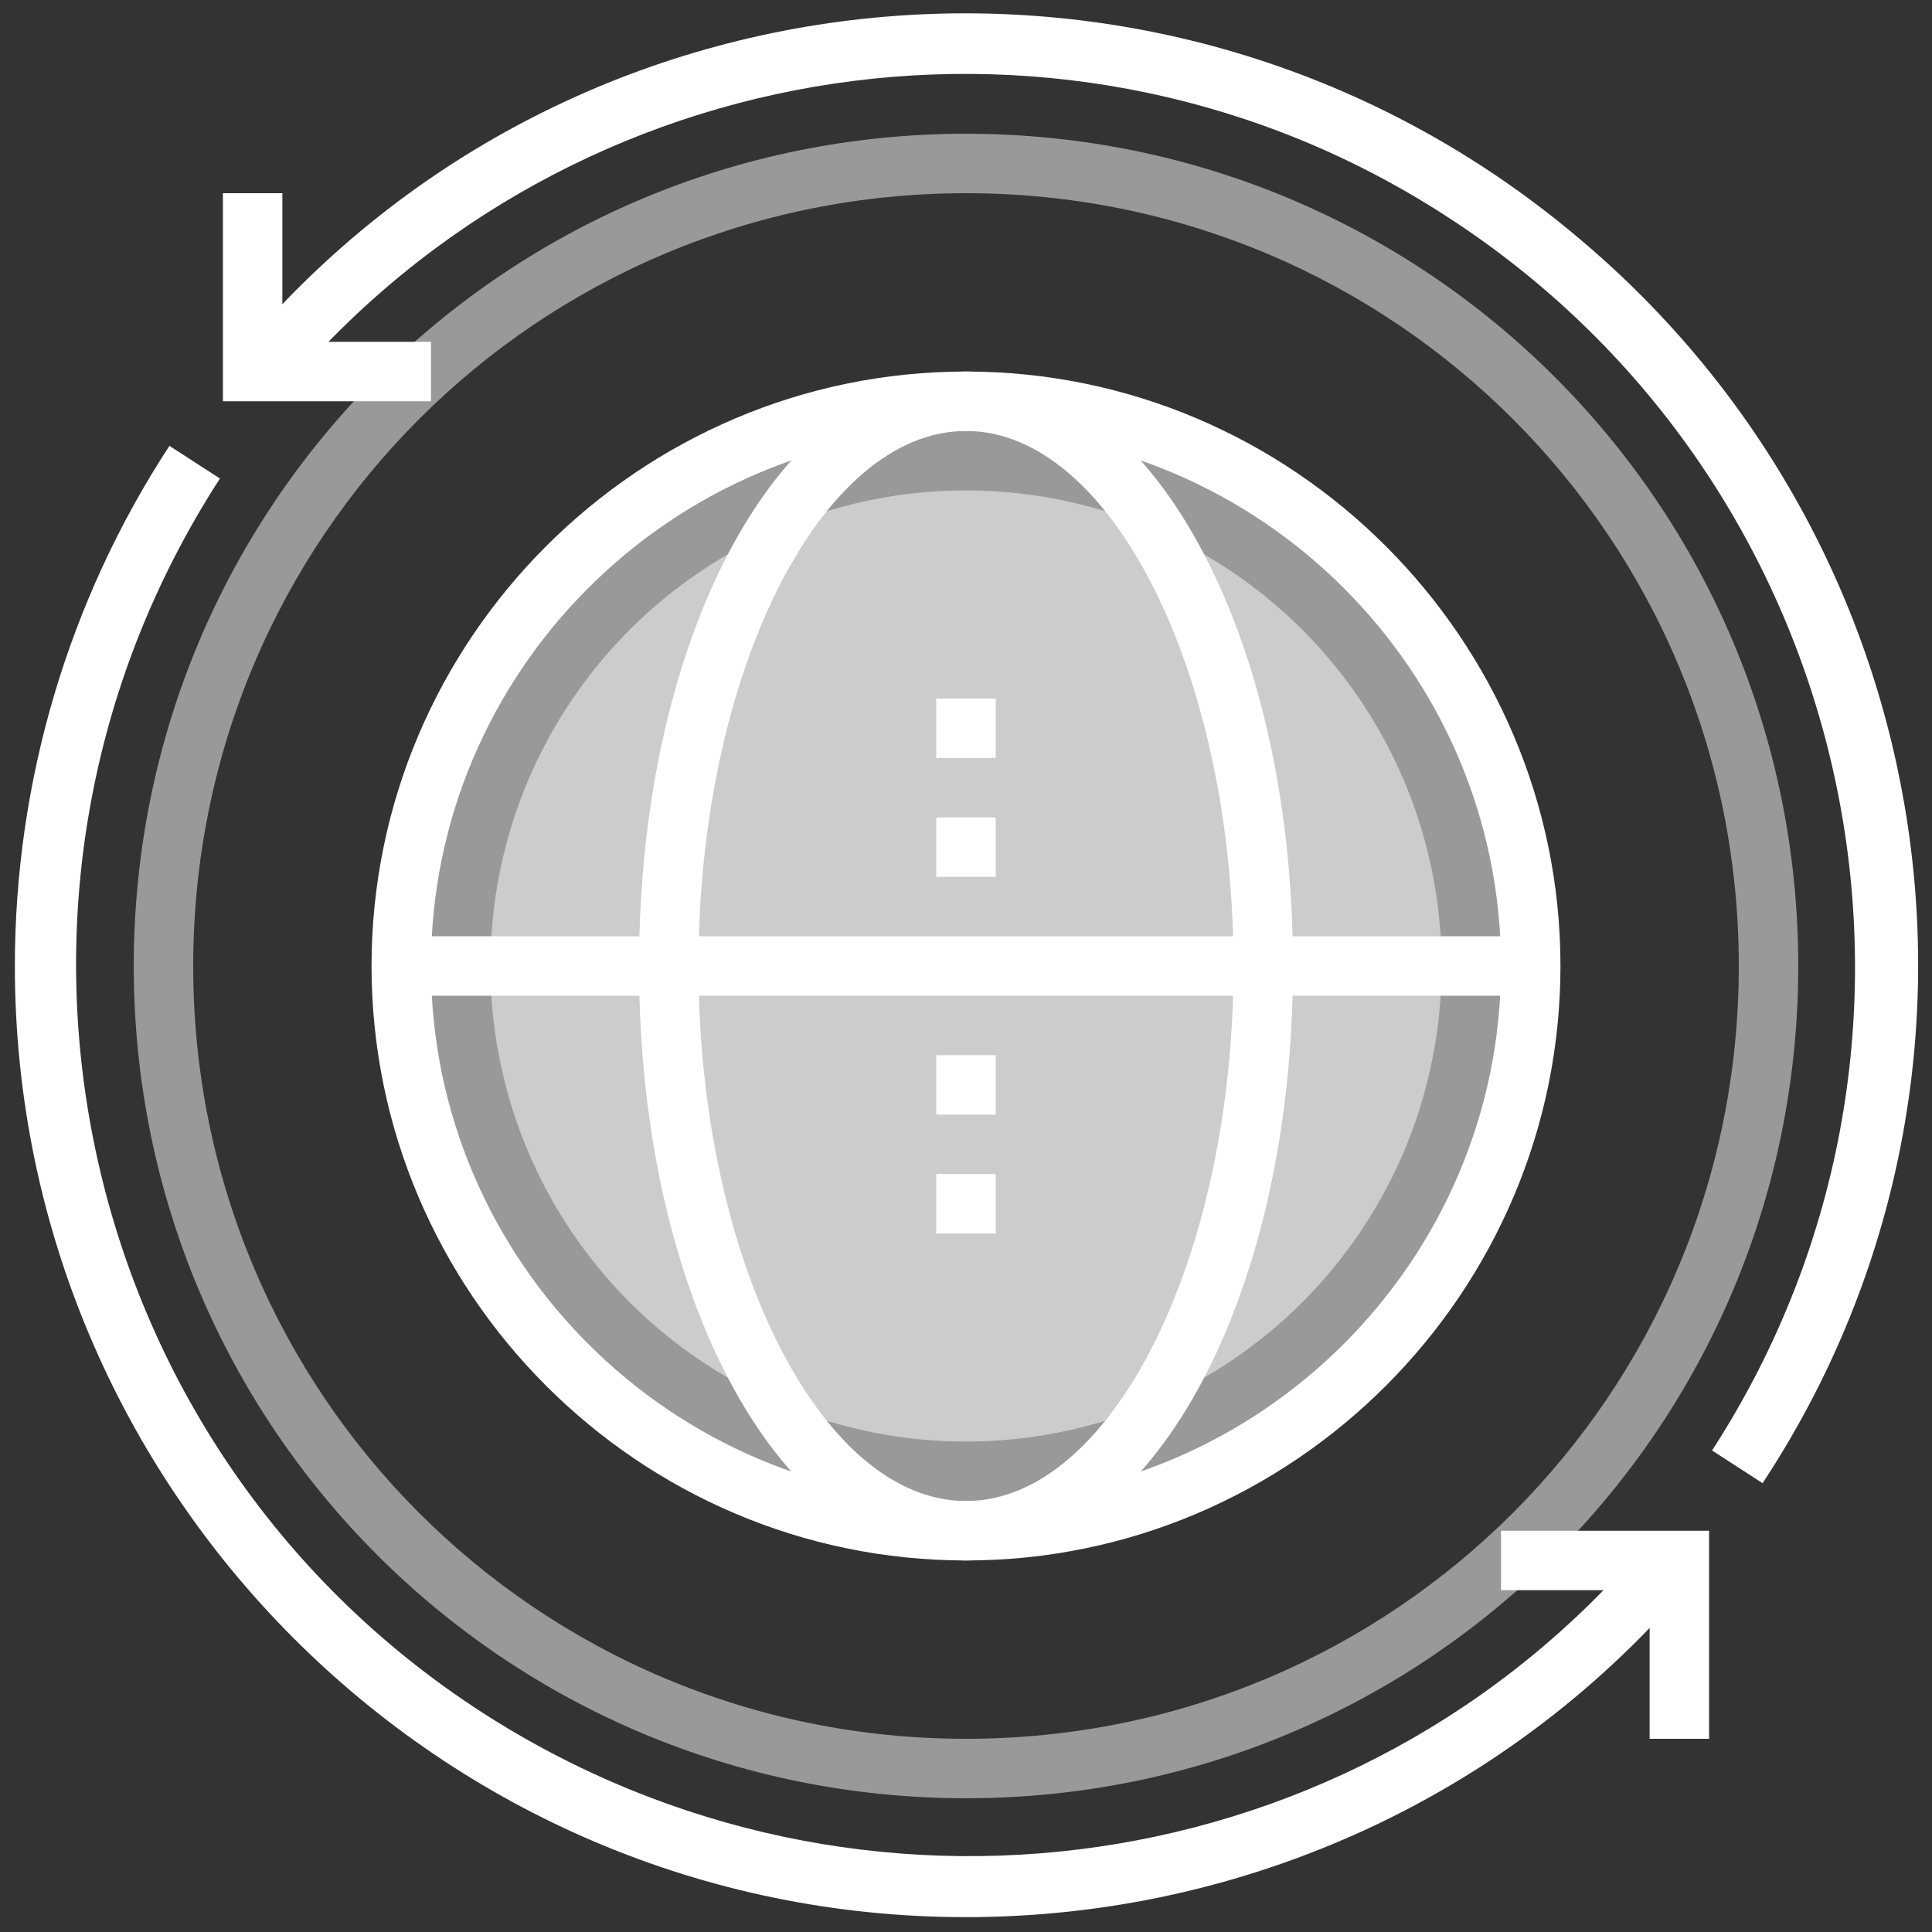
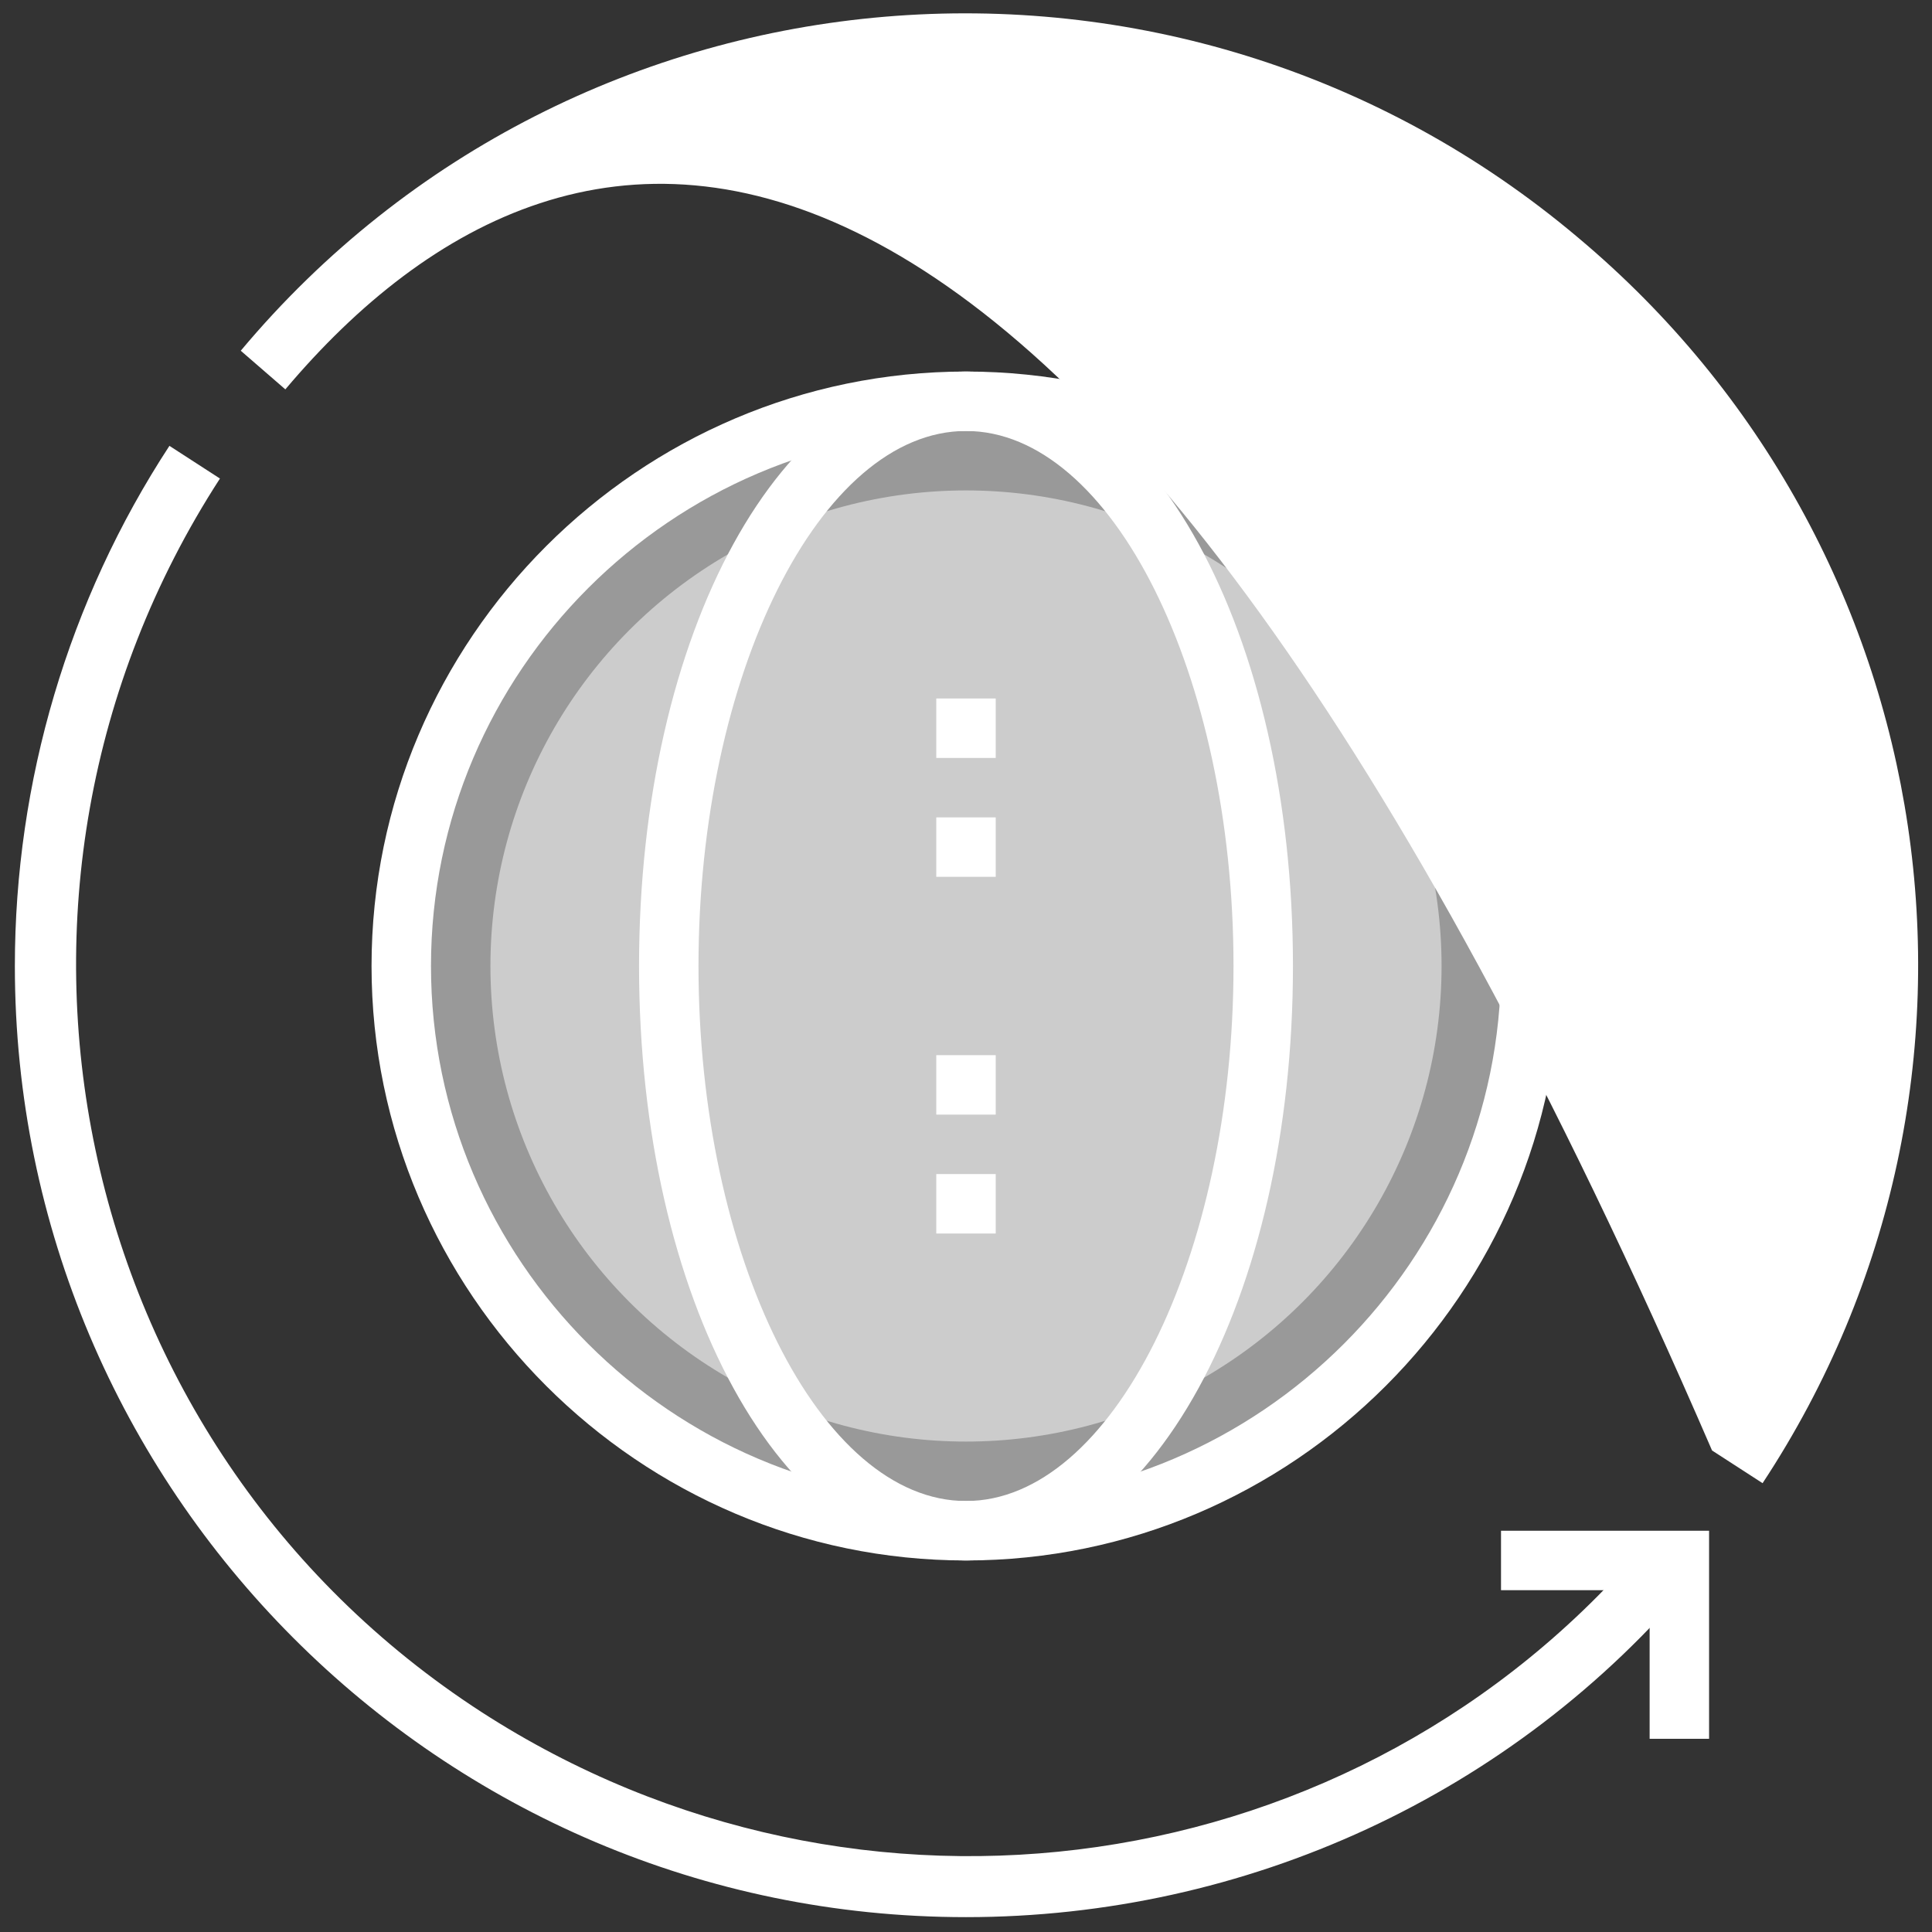
<svg xmlns="http://www.w3.org/2000/svg" version="1.1" id="Ebene_1" x="0px" y="0px" viewBox="0 0 65 65" style="enable-background:new 0 0 65 65;" xml:space="preserve">
  <rect x="0" y="0" width="65" height="65" fill="#333333" stroke="none" />
  <style type="text/css">
	.st0{opacity:0.5;fill:#FFFFFF;enable-background:new    ;}
	.st1{fill:#FFFFFF;}
</style>
-   <path class="st0" d="M32.5,4.5c-15.5,0-28,12.5-28,28s12.5,28,28,28s28-12.5,28-28S48,4.5,32.5,4.5z M32.5,58.5  c-14.4,0-26-11.6-26-26s11.6-26,26-26s26,11.6,26,26S46.9,58.5,32.5,58.5z" />
-   <path class="st1" d="M59.3,49.9l-1.7-1.1c9-13.9,5-32.5-8.9-41.5C36.1-0.9,19.3,1.6,9.6,13.1l-1.5-1.3C19.4-1.7,39.6-3.4,53.1,8  C65.5,18.4,68.2,36.4,59.3,49.9z" />
+   <path class="st1" d="M59.3,49.9l-1.7-1.1C36.1-0.9,19.3,1.6,9.6,13.1l-1.5-1.3C19.4-1.7,39.6-3.4,53.1,8  C65.5,18.4,68.2,36.4,59.3,49.9z" />
  <path class="st1" d="M32.5,64.5c-17.7,0-32-14.4-32-32c0-6.2,1.8-12.3,5.2-17.5l1.7,1.1c-9,13.9-5.1,32.5,8.8,41.5  c12.7,8.2,29.5,5.8,39.2-5.7l1.6,1.2C50.9,60.4,41.9,64.5,32.5,64.5z" />
-   <polygon class="st1" points="14.5,13.5 7.5,13.5 7.5,6.5 9.5,6.5 9.5,11.5 14.5,11.5 " />
  <polygon class="st1" points="57.5,58.5 55.5,58.5 55.5,53.5 50.5,53.5 50.5,51.5 57.5,51.5 " />
  <circle class="st0" cx="32.5" cy="32.5" r="19" />
  <circle class="st0" cx="32.5" cy="32.5" r="16" />
  <path class="st1" d="M32.5,52.5c-11,0-20-9-20-20s9-20,20-20s20,9,20,20S43.5,52.5,32.5,52.5z M32.5,14.5c-9.9,0-18,8.1-18,18  s8.1,18,18,18s18-8.1,18-18S42.4,14.5,32.5,14.5z" />
  <path class="st1" d="M32.5,52.5c-6.2,0-11-8.8-11-20s4.8-20,11-20s11,8.8,11,20S38.7,52.5,32.5,52.5z M32.5,14.5c-4.9,0-9,8.2-9,18  s4.1,18,9,18s9-8.2,9-18S37.4,14.5,32.5,14.5z" />
-   <rect x="13.5" y="31.5" class="st1" width="38" height="2" />
  <rect x="31.5" y="27.5" class="st1" width="2" height="2" />
  <rect x="31.5" y="23.5" class="st1" width="2" height="2" />
  <rect x="31.5" y="35.5" class="st1" width="2" height="2" />
  <rect x="31.5" y="39.5" class="st1" width="2" height="2" />
</svg>